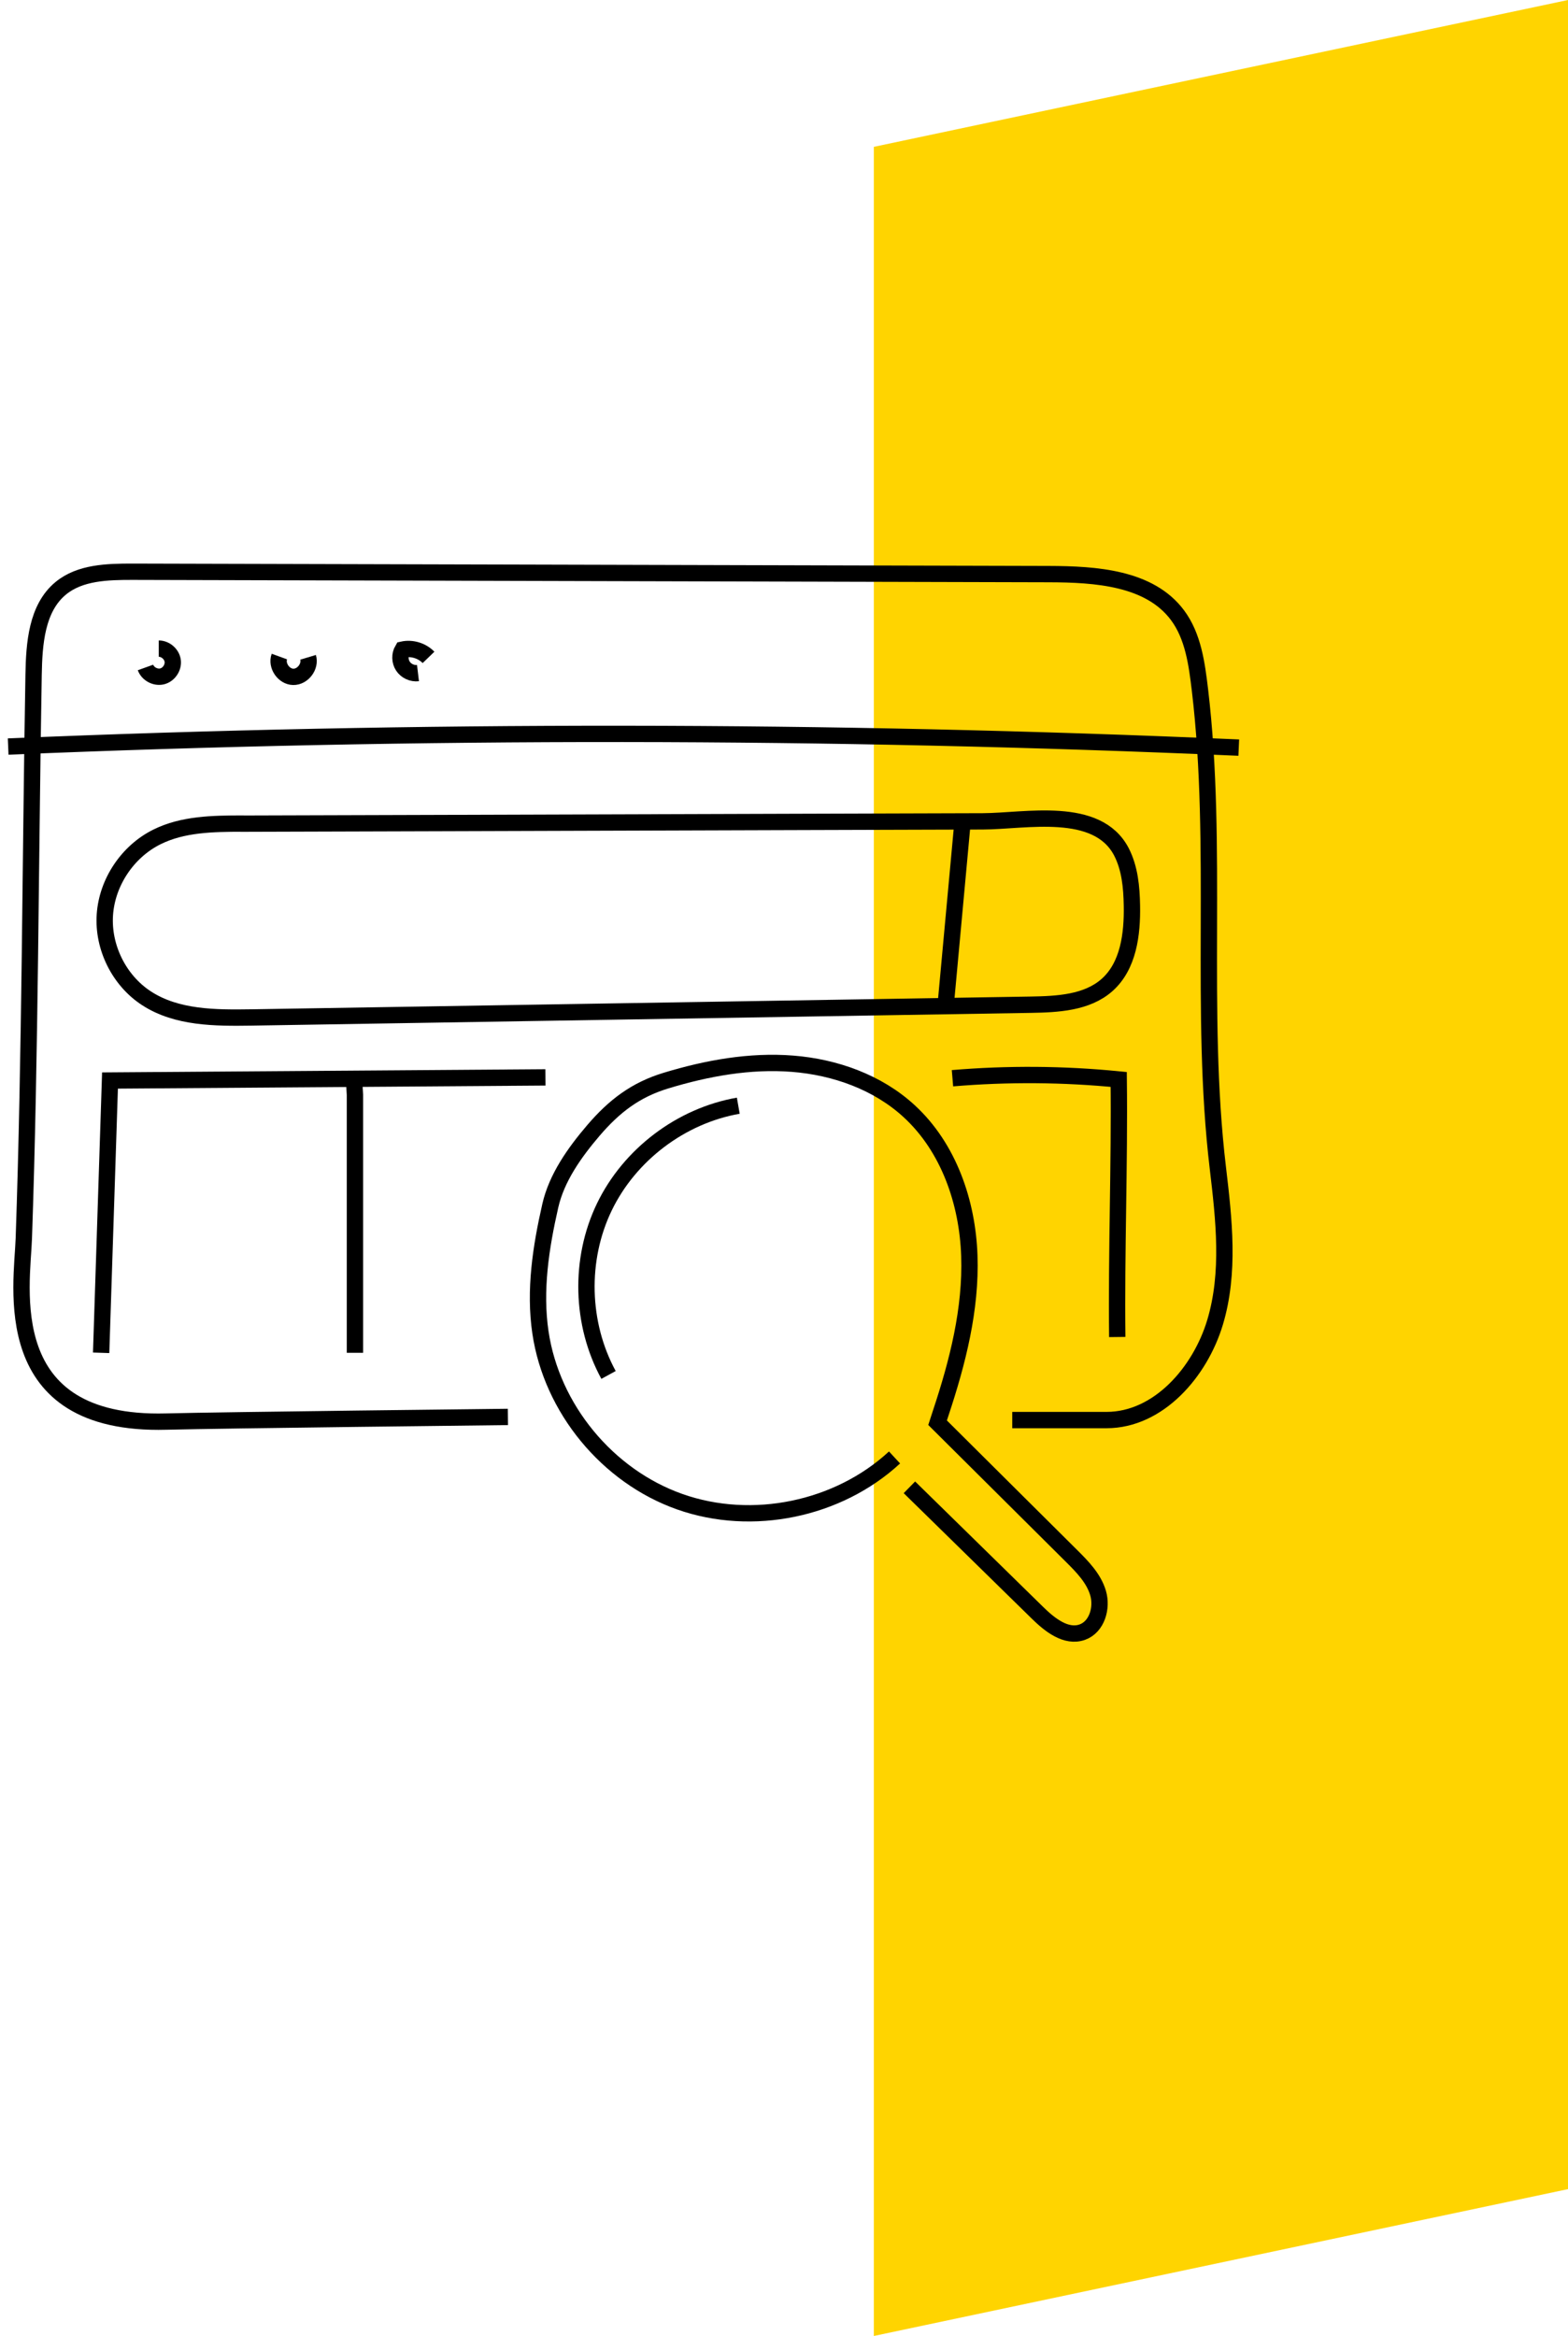
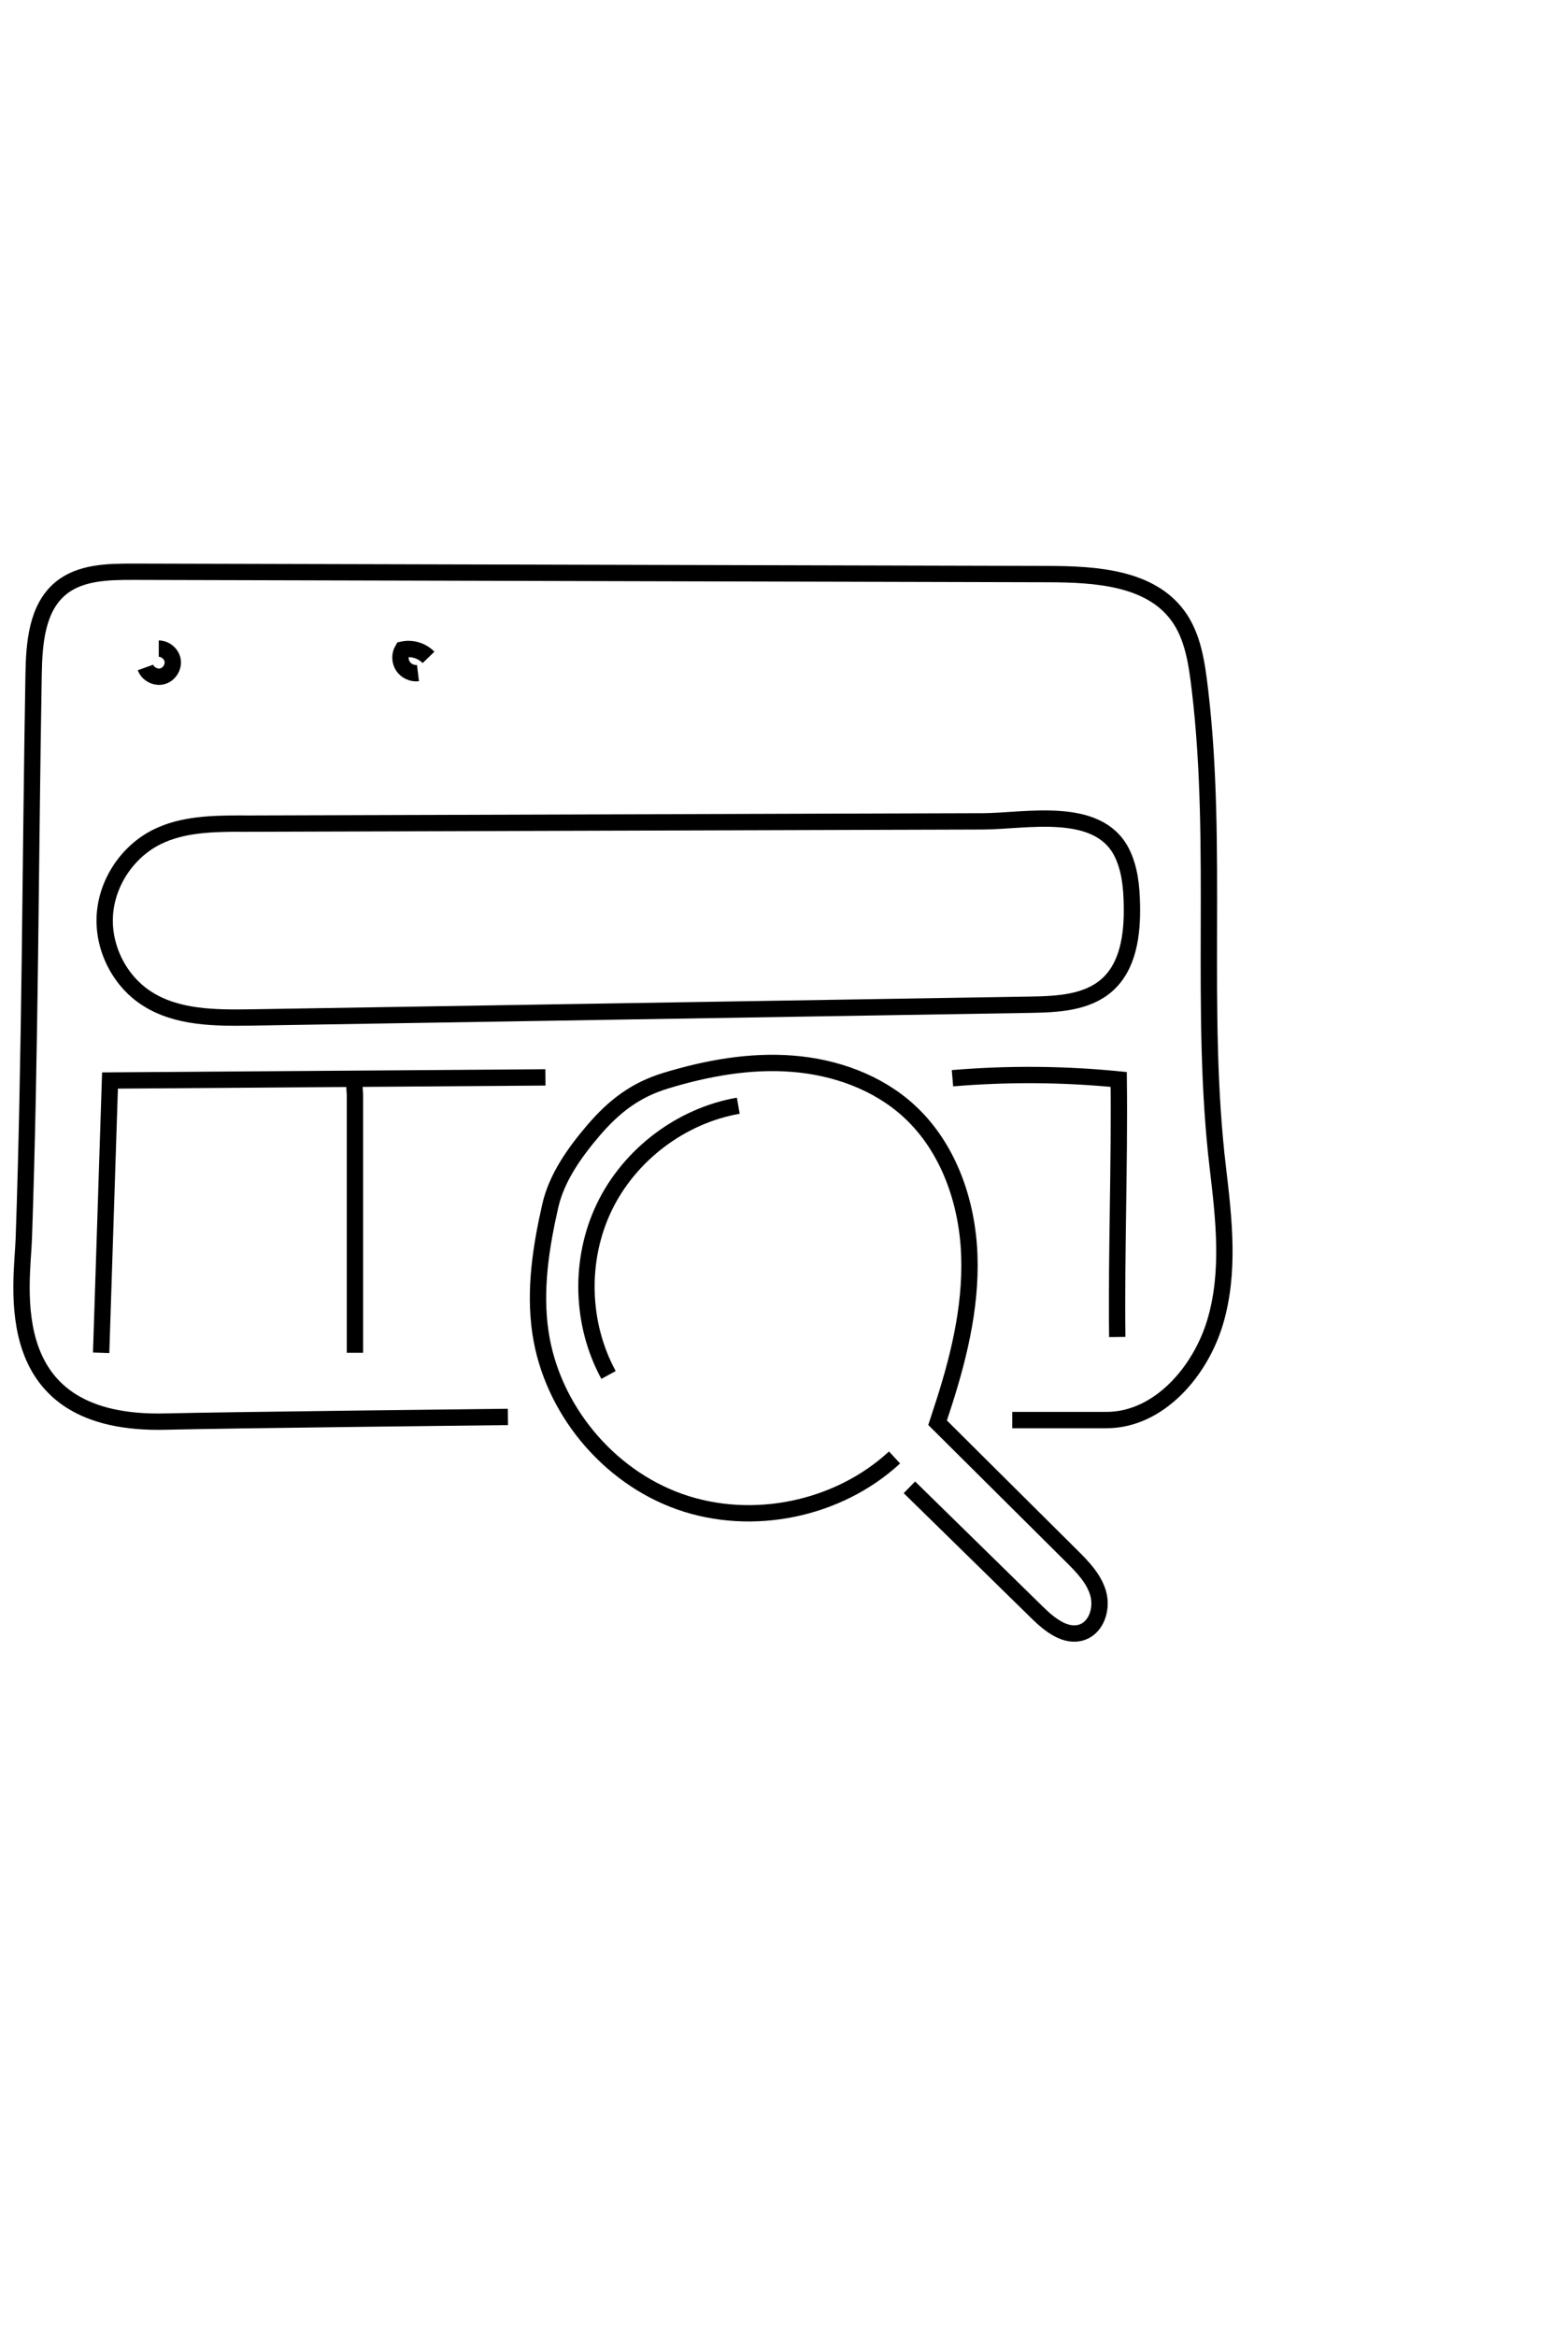
<svg xmlns="http://www.w3.org/2000/svg" width="192" height="286" viewBox="0 0 192 286" fill="none">
-   <path d="M192 0L107 17.978V286L192 268.022V0Z" fill="#FFD400" />
  <path d="M109.535 178.442C102.628 184.825 92.114 186.993 83.244 183.862C74.375 180.731 67.552 172.441 66.178 163.142C65.412 157.974 66.225 152.703 67.384 147.618C68.169 144.179 70.365 141.095 72.655 138.413C75.197 135.441 77.814 133.431 81.553 132.3C86.572 130.777 91.824 129.824 97.048 130.235C102.273 130.646 107.488 132.506 111.338 136.057C116.161 140.497 118.469 147.188 118.694 153.74C118.918 160.292 117.264 166.759 115.198 172.983L114.806 174.189C120.376 179.731 125.629 184.946 131.199 190.489C132.545 191.825 133.928 193.236 134.46 195.049C134.993 196.863 134.32 199.18 132.535 199.825C130.554 200.535 128.554 198.947 127.049 197.47C121.815 192.348 116.582 187.217 111.357 182.096" stroke="black" stroke-width="2" stroke-miterlimit="10" />
  <path d="M74.514 168.339C71.103 162.086 70.907 154.189 74 147.778C77.094 141.366 83.393 136.6 90.402 135.375" stroke="black" stroke-width="2" stroke-miterlimit="10" />
  <path d="M62.19 173.479C62.19 173.479 27.123 173.872 20.347 174.049C-0.438 174.601 2.721 157.423 2.917 151.619C3.711 128.637 3.711 105.627 4.113 82.636C4.179 78.795 4.487 74.439 7.459 72.009C9.814 70.084 13.132 70 16.179 70C53.6 70.094 91.022 70.196 128.443 70.29C134.163 70.308 140.761 70.729 144.182 75.318C146.107 77.897 146.547 81.262 146.93 84.449C149.22 103.655 146.836 123.796 149.126 143.002C149.874 149.31 150.612 155.824 148.78 161.909C146.948 167.993 141.855 173.853 135.509 173.862H129.556H123.948" stroke="black" stroke-width="2" stroke-miterlimit="10" />
-   <path d="M1 91.403C51.197 89.29 101.488 89.337 151.686 91.533" stroke="black" stroke-width="2" stroke-miterlimit="10" />
  <path d="M17.814 81.72C18.095 82.505 19.02 83.001 19.833 82.814C20.646 82.627 21.244 81.767 21.151 80.935C21.058 80.103 20.273 79.412 19.441 79.412" stroke="black" stroke-width="2" stroke-miterlimit="10" />
-   <path d="M34.209 80.383C33.807 81.486 34.732 82.841 35.9 82.869C37.069 82.897 38.059 81.598 37.723 80.477" stroke="black" stroke-width="2" stroke-miterlimit="10" />
  <path d="M52.472 80.486C51.668 79.654 50.425 79.281 49.294 79.533C48.93 80.15 48.949 80.963 49.341 81.561C49.733 82.159 50.481 82.496 51.182 82.412" stroke="black" stroke-width="2" stroke-miterlimit="10" />
  <path d="M29.626 100.833C26.075 100.842 22.383 100.889 19.215 102.468C15.635 104.244 13.112 108.001 12.841 111.992C12.57 115.982 14.588 120.048 17.944 122.226C21.654 124.637 26.364 124.637 30.785 124.571C62.58 124.048 94.375 123.525 126.18 123.011C129.479 122.955 133.086 122.786 135.554 120.599C138.18 118.272 138.666 114.384 138.601 110.87C138.563 108.618 138.348 106.3 137.32 104.3C134.358 98.59 125.582 100.543 120.348 100.561C113.049 100.58 105.74 100.608 98.441 100.627C83.758 100.674 69.085 100.72 54.402 100.767C46.15 100.795 37.897 100.823 29.645 100.842L29.626 100.833Z" stroke="black" stroke-width="2" stroke-miterlimit="10" />
-   <path d="M115.836 122.637C116.49 115.571 117.135 108.496 117.789 101.43" stroke="black" stroke-width="2" stroke-miterlimit="10" />
  <path d="M12.385 165.628C12.749 154.516 13.114 143.404 13.469 132.291C31.245 132.16 49.021 132.039 66.788 131.908" stroke="black" stroke-width="2" stroke-miterlimit="10" />
  <path d="M43.33 131.936C43.386 132.637 43.414 133.338 43.461 134.048V165.629" stroke="black" stroke-width="2" stroke-miterlimit="10" />
  <path d="M116.629 132.011C123.405 131.441 130.227 131.488 136.985 132.161C137.106 142.628 136.685 153.236 136.807 163.694" stroke="black" stroke-width="2" stroke-miterlimit="10" />
</svg>